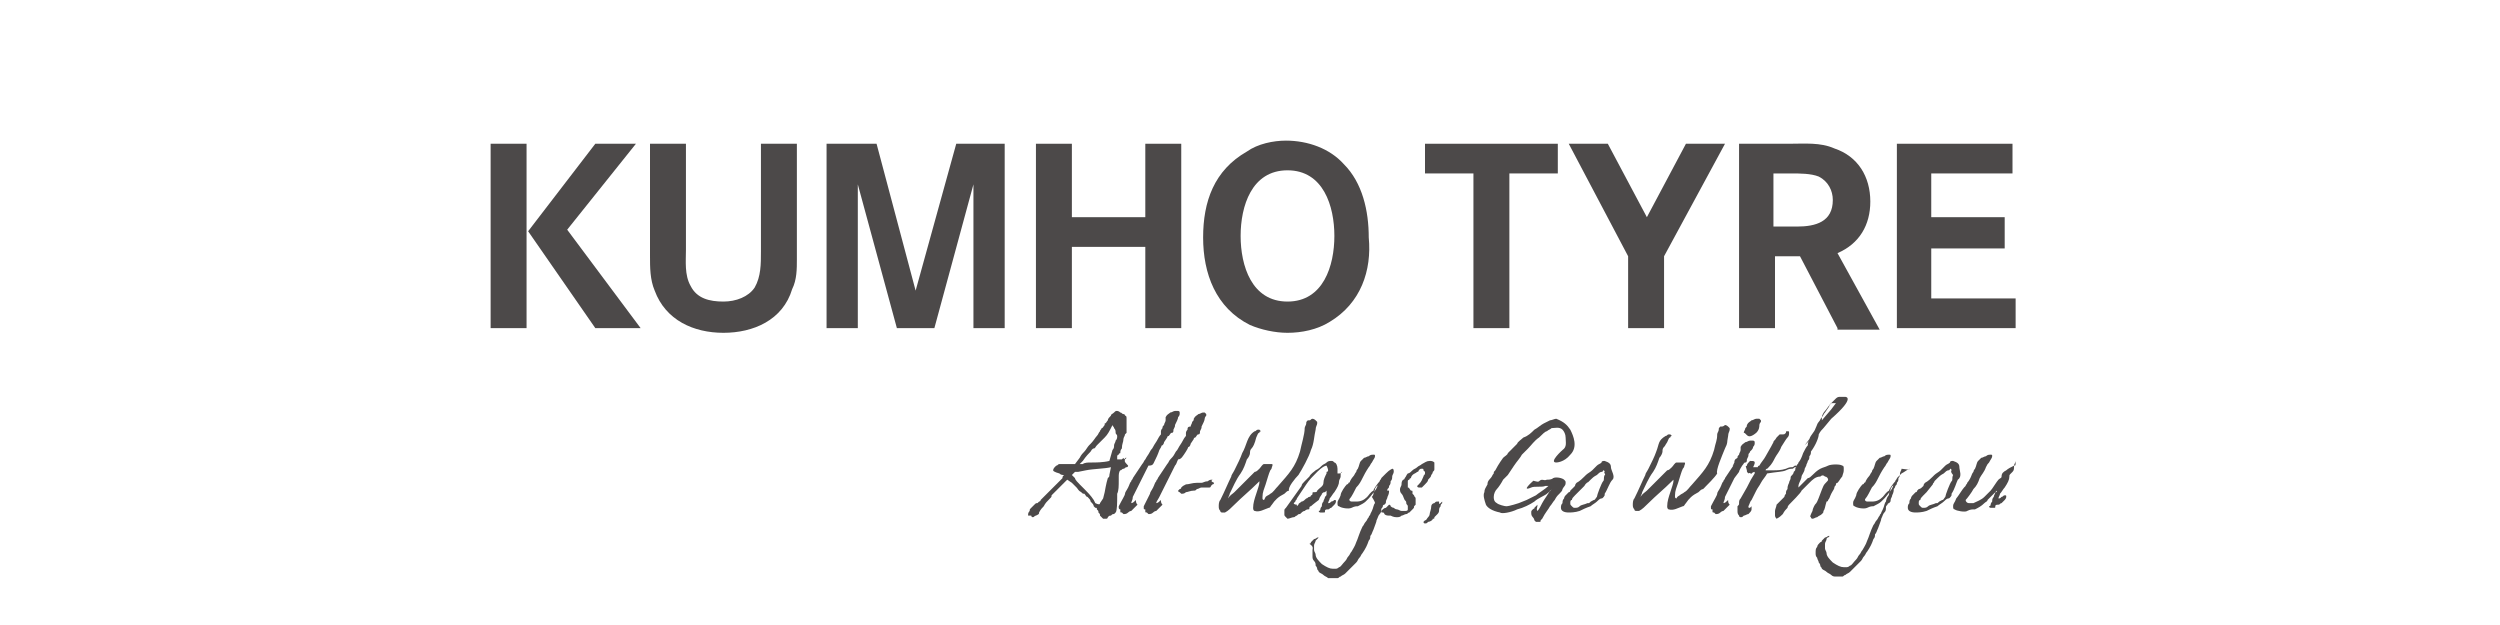
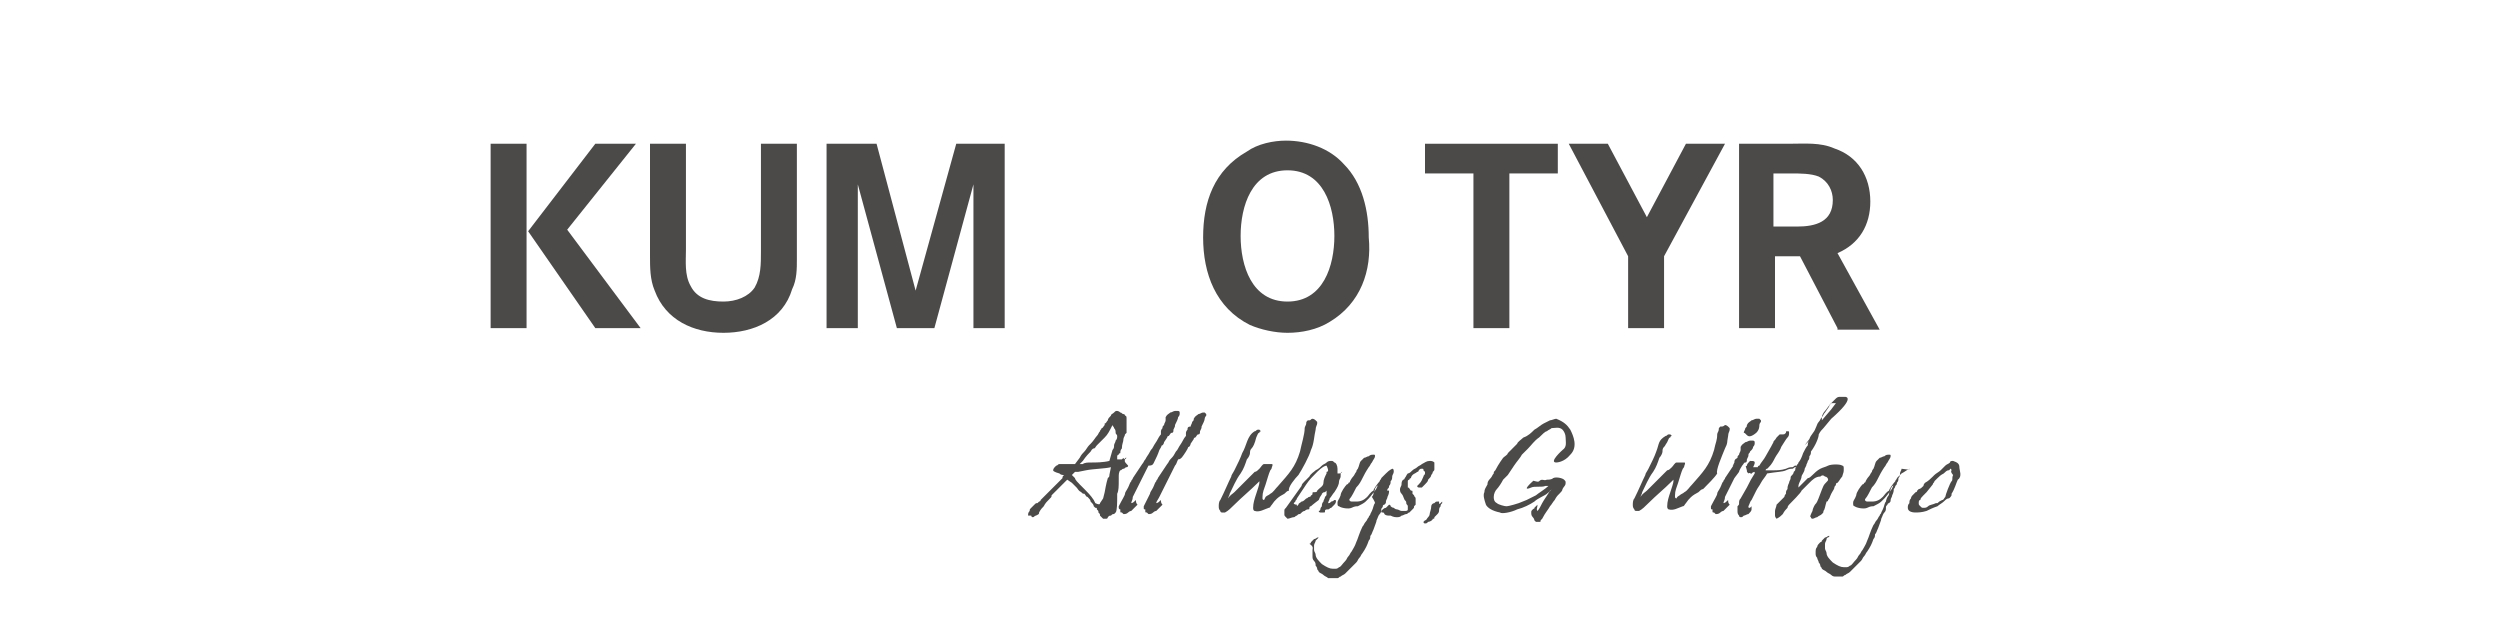
<svg xmlns="http://www.w3.org/2000/svg" version="1.1" id="Слой_1" x="0px" y="0px" viewBox="0 0 160 40" style="enable-background:new 0 0 160 40;" xml:space="preserve">
  <style type="text/css">
	.st0{fill:#A52923;}
	.st1{fill:#DE191A;}
	.st2{fill:#1F4E9F;}
	.st3{fill:#358B3F;stroke:#358B3F;stroke-width:0.5;stroke-miterlimit:10;}
	.st4{fill:#3A8E44;}
	.st5{fill:#CC5300;}
	.st6{fill:none;}
	.st7{fill:#0D041D;}
	.st8{fill:#42A008;}
	.st9{fill-rule:evenodd;clip-rule:evenodd;fill:#C02B25;}
	.st10{fill-rule:evenodd;clip-rule:evenodd;fill:#FFFFFF;}
	.st11{fill:#231916;}
	.st12{fill:#E20013;}
	.st13{fill:#FFD000;}
	.st14{fill-rule:evenodd;clip-rule:evenodd;fill:#003770;}
	.st15{fill:#F5C500;}
	.st16{fill:#0A5189;}
	.st17{fill:#EB4B42;}
	.st18{fill:#264791;}
	.st19{fill:#E97E00;}
	.st20{fill-rule:evenodd;clip-rule:evenodd;fill:#FF9500;}
	.st21{fill-rule:evenodd;clip-rule:evenodd;}
	.st22{fill-rule:evenodd;clip-rule:evenodd;fill:#154B87;}
	.st23{fill:#DE6300;stroke:#DE6300;stroke-width:0.5;stroke-miterlimit:10;}
	.st24{fill:#39227E;stroke:#39227E;stroke-width:0.5;stroke-miterlimit:10;}
	.st25{fill:#39227E;}
	.st26{fill:#DD5B00;}
	.st27{fill:#338F38;}
	.st28{fill:#D35F00;}
	.st29{fill-rule:evenodd;clip-rule:evenodd;fill:#2B2A29;}
	.st30{fill-rule:evenodd;clip-rule:evenodd;fill:#DF1E24;}
	.st31{fill-rule:evenodd;clip-rule:evenodd;fill:#FFE900;}
	.st32{fill:#081D64;}
	.st33{fill:#85C100;}
	.st34{fill:#2162AE;}
	.st35{fill:#404D8A;}
	.st36{fill:#1D1D1B;}
	.st37{fill-rule:evenodd;clip-rule:evenodd;fill:#002347;}
	.st38{fill-rule:evenodd;clip-rule:evenodd;fill:#0154A0;}
	.st39{fill-rule:evenodd;clip-rule:evenodd;fill:#FFDB1B;}
	.st40{fill-rule:evenodd;clip-rule:evenodd;fill:#00549F;}
	.st41{fill-rule:evenodd;clip-rule:evenodd;fill:#00539D;}
	.st42{fill-rule:evenodd;clip-rule:evenodd;fill:#395199;}
	.st43{fill-rule:evenodd;clip-rule:evenodd;fill:#E12A31;}
	.st44{fill:#D40003;}
	.st45{fill-rule:evenodd;clip-rule:evenodd;fill:#E23E24;}
	.st46{fill-rule:evenodd;clip-rule:evenodd;fill:#9A9A9B;}
	.st47{fill:#353432;}
	.st48{fill:#C20000;}
	.st49{fill-rule:evenodd;clip-rule:evenodd;fill:#005DA4;}
	.st50{fill:#BF0825;}
	.st51{fill-rule:evenodd;clip-rule:evenodd;fill:#4C4949;}
	.st52{fill:#2153A0;}
	.st53{fill-rule:evenodd;clip-rule:evenodd;fill:#211917;}
	.st54{fill-rule:evenodd;clip-rule:evenodd;fill:#23479F;}
	.st55{fill-rule:evenodd;clip-rule:evenodd;fill:#66C12E;}
	.st56{fill:#616161;}
	.st57{fill:#ECBB1B;}
	.st58{fill-rule:evenodd;clip-rule:evenodd;fill:#E01D2C;}
	.st59{fill-rule:evenodd;clip-rule:evenodd;fill:#808180;}
	.st60{fill-rule:evenodd;clip-rule:evenodd;fill:url(#SVGID_7_);}
	.st61{fill-rule:evenodd;clip-rule:evenodd;fill:#CC0000;}
	.st62{fill:#51B447;}
	.st63{fill-rule:evenodd;clip-rule:evenodd;fill:#51B447;}
	.st64{fill-rule:evenodd;clip-rule:evenodd;fill:#FBFBFB;}
	.st65{fill-rule:evenodd;clip-rule:evenodd;fill:#FBDE02;}
	.st66{fill-rule:evenodd;clip-rule:evenodd;fill:none;stroke:#FBDE02;stroke-width:8.420000e-02;stroke-miterlimit:22.926;}
	.st67{fill-rule:evenodd;clip-rule:evenodd;fill:#EA1C24;}
	.st68{fill-rule:evenodd;clip-rule:evenodd;fill:#F5A800;}
	.st69{fill-rule:evenodd;clip-rule:evenodd;fill:#316094;}
	.st70{fill:#D10000;}
	.st71{fill-rule:evenodd;clip-rule:evenodd;fill:#2858A3;}
	.st72{fill:#F8AC00;}
	.st73{fill-rule:evenodd;clip-rule:evenodd;fill:#2D2D2D;}
	.st74{fill-rule:evenodd;clip-rule:evenodd;fill:#FEFEFE;}
	.st75{fill-rule:evenodd;clip-rule:evenodd;fill:#241D1B;}
	.st76{fill-rule:evenodd;clip-rule:evenodd;fill:#B9BFB4;}
	.st77{fill-rule:evenodd;clip-rule:evenodd;fill:#1F4327;}
	.st78{fill-rule:evenodd;clip-rule:evenodd;fill:#31410C;}
	.st79{fill-rule:evenodd;clip-rule:evenodd;fill:#69630D;}
	.st80{fill-rule:evenodd;clip-rule:evenodd;fill:#B5A84A;}
	.st81{fill-rule:evenodd;clip-rule:evenodd;fill:#E4C74F;}
	.st82{fill-rule:evenodd;clip-rule:evenodd;fill:#FDC925;}
	.st83{fill-rule:evenodd;clip-rule:evenodd;fill:#FEC925;}
	.st84{fill-rule:evenodd;clip-rule:evenodd;fill:#E1C446;}
	.st85{fill-rule:evenodd;clip-rule:evenodd;fill:#3E490C;}
	.st86{fill-rule:evenodd;clip-rule:evenodd;fill:#36440D;}
	.st87{fill-rule:evenodd;clip-rule:evenodd;fill:#374206;}
	.st88{fill-rule:evenodd;clip-rule:evenodd;fill:#2D420F;}
	.st89{fill-rule:evenodd;clip-rule:evenodd;fill:#2E420E;}
	.st90{fill-rule:evenodd;clip-rule:evenodd;fill:#CBBD54;}
	.st91{fill-rule:evenodd;clip-rule:evenodd;fill:#344205;}
	.st92{fill-rule:evenodd;clip-rule:evenodd;fill:#DBC659;}
	.st93{fill-rule:evenodd;clip-rule:evenodd;fill:#DBC455;}
	.st94{fill-rule:evenodd;clip-rule:evenodd;fill:#4B4A01;}
	.st95{fill-rule:evenodd;clip-rule:evenodd;fill:#E3C545;}
	.st96{fill-rule:evenodd;clip-rule:evenodd;fill:#CEBB4E;}
	.st97{fill-rule:evenodd;clip-rule:evenodd;fill:#5C5804;}
	.st98{fill-rule:evenodd;clip-rule:evenodd;fill:#A69D42;}
	.st99{fill-rule:evenodd;clip-rule:evenodd;fill:#2B4216;}
	.st100{fill-rule:evenodd;clip-rule:evenodd;fill:#DE2027;}
	.st101{fill-rule:evenodd;clip-rule:evenodd;fill:#231F20;}
	.st102{fill-rule:evenodd;clip-rule:evenodd;fill:#2F9D17;}
	.st103{fill-rule:evenodd;clip-rule:evenodd;fill:url(#SVGID_10_);}
	.st104{fill-rule:evenodd;clip-rule:evenodd;fill:url(#SVGID_11_);}
	.st105{fill-rule:evenodd;clip-rule:evenodd;fill:url(#SVGID_12_);}
	.st106{fill-rule:evenodd;clip-rule:evenodd;fill:#3180FF;}
	.st107{fill-rule:evenodd;clip-rule:evenodd;fill:url(#SVGID_13_);}
	.st108{fill-rule:evenodd;clip-rule:evenodd;fill:url(#SVGID_14_);}
	.st109{fill-rule:evenodd;clip-rule:evenodd;fill:url(#SVGID_15_);}
	.st110{fill-rule:evenodd;clip-rule:evenodd;fill:#2F8FB1;}
	.st111{fill-rule:evenodd;clip-rule:evenodd;fill:#3884C4;}
	.st112{fill-rule:evenodd;clip-rule:evenodd;fill:#2E7BBA;}
	.st113{fill-rule:evenodd;clip-rule:evenodd;fill:#2E6395;}
	.st114{fill-rule:evenodd;clip-rule:evenodd;fill:#1D4982;}
	.st115{fill-rule:evenodd;clip-rule:evenodd;fill:#354497;}
	.st116{fill-rule:evenodd;clip-rule:evenodd;fill:#3129A9;}
	.st117{fill-rule:evenodd;clip-rule:evenodd;fill:#29235C;}
	.st118{fill:url(#SVGID_16_);}
	.st119{fill:#3180FF;}
	.st120{fill:#D6005A;}
	.st121{fill:#385A9A;}
</style>
  <rect x="0" y="0" class="st6" width="160" height="40" />
  <g>
    <path class="st51" d="M83.1,30.4c0.2-0.3,0.7-1.2,0.8-1.6c0.2-0.4,0.2-0.9,0.3-1.3c0-0.2,0.1-0.3,0.1-0.4s0-0.1,0-0.1l-0.1-0.1l0,0   c-0.1-0.1-0.2-0.1-0.2-0.1c-0.1,0-0.1,0.1-0.2,0.1h-0.1c-0.1,0.1-0.1,0.1-0.1,0.2s-0.1,0.2-0.1,0.3c0,0.4-0.2,1-0.3,1.5   c-0.3,1-0.7,1.4-1.4,2.2c-0.2,0.2-0.3,0.4-0.5,0.5c-0.1,0.1-0.2,0.1-0.3,0.2C80.9,32,80.9,32,80.9,32s-0.1,0-0.1-0.1l0,0v-0.1   c0-0.3,0.1-0.5,0.2-0.8c0.1-0.3,0.2-0.7,0.3-0.9c0.1-0.1,0.1-0.2,0.1-0.2s0.1-0.2,0-0.2c0,0-0.1,0-0.1,0c-0.1,0-0.1,0-0.2,0   c-0.1,0-0.2,0-0.2,0c-0.1,0-0.2,0.2-0.3,0.3c-0.1,0.1-0.2,0.2-0.3,0.2c-0.2,0.2-0.3,0.3-0.5,0.5c-0.1,0.1-0.3,0.3-0.4,0.4   c-0.2,0.2-0.3,0.3-0.4,0.4c-0.1,0.1-0.3,0.2-0.4,0.4c0-0.1,0.1-0.2,0.1-0.3c0.2-0.4,0.4-0.9,0.7-1.3c0.2-0.3,0.3-0.6,0.4-0.9   c0.1-0.1,0.2-0.3,0.2-0.4c0-0.1,0-0.2,0.1-0.3s0.2-0.3,0.3-0.7c0.1-0.2,0.1-0.3,0.2-0.3c0-0.1,0.1-0.1,0.1-0.1c0,0-0.1-0.1-0.1-0.1   c-0.1,0-0.1,0-0.1,0c-0.1,0-0.1,0.1-0.2,0.1c-0.5,0.3-0.5,0.9-0.8,1.4c-0.1,0.3-0.3,0.7-0.5,1.1c-0.1,0.2-0.2,0.3-0.2,0.4   c-0.2,0.4-0.4,0.9-0.7,1.5c-0.1,0.1-0.1,0.3-0.1,0.4c0,0.1,0,0.2,0.1,0.3l0,0c0,0.1,0.1,0.1,0.1,0.1s0.1,0,0.1,0c0.1,0,0.1,0,0.1,0   c0.2-0.1,0.4-0.3,0.6-0.5c0.5-0.5,1-0.9,1.5-1.4c0.1-0.1,0.1-0.1,0.1-0.1l0,0c0,0,0,0.1,0,0.1c0,0.1-0.1,0.4-0.2,0.7   c-0.1,0.3-0.2,0.6-0.2,0.9c0,0.2,0.1,0.2,0.1,0.2c0.3,0.1,0.6-0.1,0.9-0.2c0.1,0,0.1-0.1,0.2-0.2c0.2-0.3,0.4-0.5,0.8-0.7   c0.1-0.1,0.2-0.2,0.3-0.2C82.4,31.2,82.9,30.6,83.1,30.4z" />
    <path class="st51" d="M88.8,31.3c0.1-0.1,0.1-0.1,0.1-0.2c0.1-0.1,0.1-0.2,0.1-0.3c0.1-0.1,0.1-0.2,0.1-0.3s0.1-0.2,0.1-0.3   c0-0.1,0-0.2-0.1-0.2h0l0,0c-0.2,0.1-0.3,0.2-0.4,0.3c-0.1,0.1-0.2,0.2-0.3,0.3c0,0.1-0.1,0.1-0.1,0.2c-0.1,0.1-0.4,0.5-0.4,0.6   c-0.2,0.1-0.3,0.3-0.4,0.4c-0.2,0.2-0.4,0.3-0.7,0.3c-0.1,0-0.2,0-0.3,0c-0.1,0-0.2-0.1-0.1-0.2c0.1-0.1,0.3-0.5,0.4-0.7   c0.2-0.2,0.3-0.4,0.4-0.6c0.1-0.2,0.2-0.4,0.4-0.7c0.1-0.1,0.1-0.2,0.2-0.3c0.1-0.2,0.2-0.3,0.2-0.4s0-0.1-0.1-0.1   c-0.1,0-0.2,0-0.3,0.1c-0.1,0-0.2,0.1-0.3,0.1c-0.1,0.1-0.1,0.1-0.2,0.2c-0.1,0.1-0.1,0.3-0.2,0.5c0,0-0.1,0.1-0.1,0.2   c-0.1,0.1-0.1,0.2-0.2,0.3c-0.1,0.1-0.2,0.3-0.2,0.3c0,0.1-0.1,0.1-0.1,0.1c0,0.1-0.1,0.1-0.1,0.1c-0.1,0.1-0.4,0.5-0.4,0.7   c-0.1,0.3-0.2,0.3-0.2,0.5c0,0.1,0,0.2,0.1,0.2c0.1,0.1,0.6,0.2,0.8,0.1c0.2-0.1,0.3-0.1,0.4-0.1c0.2-0.1,0.4-0.2,0.5-0.3   c0.1-0.1,0.1-0.1,0.2-0.2c0.1-0.1,0.4-0.5,0.4-0.5c0.1-0.1,0.2-0.4,0.2-0.4l0,0c0,0,0,0.1-0.1,0.1c0,0.1-0.1,0.1-0.1,0.2   c0,0.1-0.1,0.2-0.1,0.3s-0.1,0.2-0.1,0.2S88,32.1,88,32.2c-0.1,0.1-0.1,0.3-0.2,0.5l-0.1,0.2c0,0.1-0.1,0.1-0.1,0.2   c-0.1,0.1-0.1,0.2-0.2,0.3c-0.1,0.1-0.1,0.2-0.2,0.3c-0.2,0.4-0.3,0.8-0.4,1c-0.1,0.3-0.2,0.4-0.3,0.6c-0.1,0.1-0.1,0.2-0.2,0.3   c-0.1,0.1-0.1,0.2-0.2,0.3c-0.2,0.2-0.3,0.4-0.4,0.4c-0.1,0.1-0.2,0.1-0.2,0.1l-0.1,0h-0.1c-0.2,0-0.4-0.1-0.7-0.3   c-0.2-0.2-0.4-0.4-0.4-0.6c0-0.1-0.1-0.2-0.1-0.3c0-0.1,0-0.2,0-0.3c0-0.1,0.1-0.2,0.1-0.3c0,0,0.1-0.1,0.1-0.1   c0.1-0.1,0.1-0.1,0.1-0.1l0,0h-0.1c-0.1,0.1-0.2,0.1-0.2,0.1c-0.1,0.1-0.1,0.1-0.2,0.2c0,0,0,0.1-0.1,0.1C84.1,35,84,35.1,84,35.2   C84,35.3,84,35.5,84,35.6c0,0.1,0,0.2,0.1,0.3c0.1,0.1,0.1,0.2,0.1,0.3c0.1,0.1,0.1,0.2,0.1,0.2c0,0.1,0.1,0.1,0.1,0.2   c0.1,0.1,0.2,0.1,0.3,0.2c0.1,0.1,0.2,0.1,0.3,0.2C85,37,85.1,37,85.2,37c0.1,0,0.1,0,0.2,0c0.1,0,0.2,0,0.2,0   c0.1,0,0.1-0.1,0.2-0.1c0.1-0.1,0.2-0.1,0.3-0.2c0.2-0.2,0.3-0.3,0.4-0.4c0.1-0.1,0.2-0.2,0.3-0.3c0.1-0.1,0.1-0.2,0.2-0.3   c0.1-0.1,0.1-0.2,0.2-0.3c0.2-0.3,0.3-0.5,0.4-0.8c0.1-0.1,0.1-0.2,0.1-0.3c0.1-0.1,0.1-0.2,0.2-0.4c0.1-0.3,0.2-0.5,0.2-0.6   c0.1-0.2,0.1-0.3,0.2-0.4c0.1-0.1,0.1-0.2,0.1-0.3c0-0.1,0.1-0.1,0.1-0.2c0-0.1,0.1-0.1,0.1-0.1c0.1-0.1,0.1-0.1,0.1-0.2   c0-0.1,0.1-0.2,0.1-0.3c0.1-0.2,0.1-0.3,0.1-0.4C88.7,31.4,88.8,31.4,88.8,31.3z" />
    <path class="st51" d="M91.8,29.6c-0.1-0.1-0.2-0.1-0.3-0.1c-0.2,0-0.3,0.1-0.5,0.2c-0.1,0.1-0.2,0.1-0.3,0.2s-0.2,0.1-0.3,0.2   c-0.1,0.1-0.2,0.2-0.3,0.2c-0.1,0.1-0.1,0.2-0.2,0.3c0,0,0,0.1-0.1,0.1c-0.1,0.1-0.1,0.2-0.1,0.3c0,0.1-0.1,0.2-0.1,0.3   c0,0.1,0,0.2,0.1,0.3c0.1,0.1,0.1,0.2,0.2,0.4c0.1,0.1,0.1,0.1,0.1,0.2c0,0.1,0.1,0.1,0.1,0.2c0,0.1,0,0.1,0,0.1c0,0.1,0,0.1,0,0.1   c0,0.1-0.1,0.1-0.2,0.1c-0.1,0-0.1,0-0.2,0c-0.1,0-0.2-0.1-0.3-0.1c-0.1,0-0.2-0.1-0.2-0.1c-0.1,0-0.2-0.1-0.2-0.1   c0-0.1-0.1-0.1-0.1-0.1l0,0l0,0c-0.1,0.1-0.1,0.1-0.1,0.1c0,0-0.1,0.1-0.1,0.1c-0.1,0-0.2,0.1-0.2,0.1c-0.1,0.1-0.1,0.1-0.1,0.1   c0,0.1,0,0.1,0.1,0.1c0.1,0,0.1,0.1,0.1,0.1c0.1,0.1,0.2,0.1,0.4,0.1c0.2,0.1,0.3,0.1,0.4,0.1c0.1,0,0.2,0,0.3-0.1   c0.1,0,0.2-0.1,0.3-0.1c0.1,0,0.1-0.1,0.2-0.1c0.1-0.1,0.1-0.1,0.2-0.2c0.1-0.1,0.1-0.1,0.1-0.2c0.1-0.1,0.1-0.1,0.1-0.1   c0-0.1,0-0.1,0-0.1c0-0.1,0-0.1,0-0.1c0-0.1,0-0.1,0-0.2c0-0.1-0.1-0.1-0.1-0.2c-0.1-0.1-0.1-0.1-0.1-0.1v-0.1c0-0.1,0-0.1-0.1-0.1   c-0.1-0.1-0.1-0.2-0.2-0.2c0-0.1,0-0.1,0-0.2c0-0.1,0-0.2,0-0.2c0-0.1,0.1-0.1,0.1-0.1c0-0.1,0.1-0.1,0.1-0.1   c0-0.1,0.1-0.2,0.1-0.2c0.1-0.1,0.2-0.1,0.3-0.2c0.1,0,0.1-0.1,0.1-0.1c0.1-0.1,0.1-0.1,0.2-0.1c0.1,0,0.1,0,0.1,0.1   c0.1,0.1,0.1,0.1,0.1,0.1c0,0.1,0,0.1,0,0.1c0,0.1-0.1,0.1-0.1,0.2C91,30.7,91,30.8,90.8,31c-0.1,0.1-0.1,0.1-0.1,0.1   c0,0.1,0.1,0.1,0.1,0.1s0,0,0.1,0h0.1c0.1-0.1,0.1-0.1,0.2-0.2c0.1-0.1,0.2-0.2,0.2-0.3c0.1-0.1,0.2-0.2,0.2-0.3   c0.1-0.1,0.1-0.2,0.1-0.2c0.1-0.1,0.1-0.1,0.1-0.2C91.8,29.7,91.8,29.7,91.8,29.6z" />
    <path class="st51" d="M92.1,32.1c-0.1,0-0.1,0-0.1,0c-0.1,0-0.1,0-0.2,0.1c-0.1,0-0.2,0.1-0.2,0.2c0,0.2-0.1,0.4-0.1,0.5   s-0.1,0.2-0.1,0.2c-0.1,0.1-0.1,0.2-0.2,0.2c0,0-0.1,0.1-0.1,0.1c0,0,0,0.1,0.1,0.1s0.1,0,0.2-0.1c0.1,0,0.3-0.1,0.3-0.2   c0.1,0,0.1,0,0.1-0.1c0.1-0.1,0.1-0.1,0.2-0.2c0.1-0.1,0.1-0.2,0.1-0.2c0-0.1,0-0.2,0.1-0.3c0-0.1,0-0.1,0.1-0.2c0-0.1,0-0.1,0-0.1   C92.1,32.3,92.1,32.3,92.1,32.1C92.1,32.2,92.1,32.1,92.1,32.1z" />
    <g>
      <path class="st51" d="M84.3,31.4c0,0.1-0.1,0.1-0.2,0.1c-0.1,0-0.1,0-0.1,0.1c0,0,0,0.1-0.1,0.1c0,0.1-0.1,0.1-0.1,0.1    c-0.1,0-0.1,0.1-0.2,0.1c-0.1,0.1-0.2,0.2-0.3,0.2c-0.1,0.1-0.2,0.1-0.2,0.2c-0.1,0.1-0.1,0.1-0.1,0.1L83,32.3c0,0-0.2,0-0.2-0.1    c0,0,0,0,0.1-0.1c0-0.1,0.1-0.1,0.1-0.2c0.2-0.3,0.4-0.6,0.6-0.9c0.2-0.3,0.4-0.5,0.7-0.8c0.3-0.3,0.5-0.4,0.6-0.4l0,0l0,0    C85,30,85,30.1,85,30.1s0,0.1-0.1,0.1v0.1c-0.1,0.2-0.2,0.4-0.2,0.6s-0.2,0.3-0.3,0.4c0,0-0.1,0.1-0.1,0.1    C84.3,31.4,84.3,31.4,84.3,31.4L84.3,31.4L84.3,31.4z M84.6,31.6c0.1-0.1,0.1-0.1,0.2-0.1c0.1-0.1,0.1-0.1,0.1-0.1v0.1v0.1    c0,0.1,0,0.1-0.1,0.2l0,0c0,0.1-0.1,0.2-0.1,0.3c-0.1,0.1-0.1,0.2-0.1,0.3c-0.1,0.1-0.1,0.2-0.1,0.2c0,0.1-0.1,0.1-0.1,0.1    c0,0.1,0.1,0.1,0.1,0.1c0.1,0,0.1,0,0.2,0c0.1,0,0.1,0,0.1-0.1c0-0.1,0.1-0.1,0.2-0.1l0,0c0.1,0,0.1-0.1,0.2-0.1    c0.1-0.1,0.1-0.1,0.2-0.2c0.1-0.1,0.1-0.2,0.1-0.2c0-0.1,0-0.1-0.1-0.1l0,0l0,0c0,0-0.1,0.1-0.2,0.1c-0.1,0.1-0.1,0.1-0.2,0.1    c0-0.1,0.1-0.2,0.1-0.3c0.1-0.1,0.2-0.3,0.3-0.4c0.2-0.3,0.3-0.5,0.3-0.7c0-0.1,0.1-0.2,0.1-0.3c0-0.2,0-0.3,0.1-0.3    c-0.1,0.1-0.1,0.1-0.2,0.1s-0.1,0-0.1,0s0-0.1,0-0.1l0,0c0-0.1,0-0.1,0-0.2c0-0.2-0.1-0.4-0.2-0.4c-0.1-0.1-0.1-0.1-0.2-0.1    c-0.1,0-0.2,0-0.3,0.1c-0.1,0.1-0.2,0.1-0.3,0.2s-0.2,0.2-0.4,0.3c-0.1,0.1-0.3,0.2-0.4,0.4c-0.1,0.1-0.2,0.2-0.3,0.3    c-0.1,0.1-0.2,0.2-0.2,0.3l-1,1.4c-0.1,0.1-0.1,0.1-0.1,0.2c0,0.1,0,0.1,0,0.2l0,0c0,0.1,0,0.1,0.1,0.2c0.1,0.1,0.1,0.1,0.1,0.1    l0,0l0,0c0.1,0,0.3-0.1,0.4-0.1c0.1,0,0.1-0.1,0.2-0.1c0.1-0.1,0.1-0.1,0.2-0.1c0.1-0.1,0.2-0.2,0.3-0.2c0.1-0.1,0.2-0.1,0.2-0.1    c0.1,0,0.1,0,0.1-0.1c0,0,0-0.1,0.1-0.1c0.1-0.1,0.5-0.4,0.5-0.4C84.5,31.7,84.6,31.7,84.6,31.6z" />
    </g>
    <path class="st51" d="M75.9,28.9c0.2-0.3,0.1-0.3,0.2-0.3c0.1-0.1,0.1-0.2,0.1-0.2l0.2-0.3c0-0.1,0.1-0.1,0.1-0.1   c0.1-0.1,0.1-0.2,0.2-0.2s0.1-0.1,0.1-0.2c0.1-0.2,0.1-0.2,0.1-0.3c0.1-0.2,0.2-0.4,0.2-0.5c0-0.1,0.1-0.2,0.1-0.2v-0.1l0,0   c-0.1-0.1-0.1-0.1-0.1-0.1l0,0h-0.1c-0.1,0-0.2,0.1-0.3,0.1c-0.1,0.1-0.2,0.1-0.3,0.3c0,0.1,0,0.1-0.1,0.2c0,0.1-0.1,0.2-0.1,0.3   C76,27.3,76,27.4,76,27.5l0,0c-0.1,0.1-0.1,0.2-0.1,0.2v0.1v0.1c0,0-0.1,0.1-0.2,0.3c-0.1,0.2-0.2,0.3-0.3,0.5   c-0.1,0.2-0.1,0.1-0.2,0.3s-0.2,0.3-0.3,0.4c-0.1,0.1-0.1,0.2-0.2,0.3l-0.6,0.9c0,0.1-0.1,0.1-0.1,0.2c-0.1,0.1-0.1,0.2-0.2,0.4   c-0.1,0.2-0.2,0.3-0.2,0.4c-0.1,0.2-0.2,0.4-0.4,0.8c0,0.1,0,0.1,0,0.1c0,0.1,0,0.1,0.1,0.1v0.1l0,0c0,0.1,0,0.1,0.1,0.1l0.1,0.1   c0.1,0,0.2,0,0.3-0.1c0.1-0.1,0.2-0.1,0.2-0.1c0.1-0.1,0.1-0.1,0.2-0.2c0.1-0.1,0.2-0.2,0.2-0.2c-0.1-0.1-0.1-0.2-0.1-0.3   c-0.1,0.1-0.2,0.2-0.3,0.2c0-0.1,0.1-0.2,0.2-0.4c0.1-0.2,0.2-0.4,0.3-0.6c0.1-0.2,0.2-0.4,0.3-0.6l0.4-0.8   c0.1-0.1,0.1-0.2,0.2-0.4C75.6,29.4,75.7,29.2,75.9,28.9z" />
    <path class="st51" d="M73.9,29.5c0.1-0.2,0.2-0.4,0.3-0.7c0.2-0.3,0.1-0.3,0.2-0.3c0.1-0.1,0.1-0.2,0.1-0.2l0.2-0.3   c0-0.1,0.1-0.1,0.1-0.1c0.1-0.1,0.1-0.2,0.2-0.2s0.1-0.1,0.1-0.2c0.1-0.2,0.1-0.2,0.1-0.3c0.1-0.2,0.2-0.4,0.2-0.5   c0.1-0.1,0.1-0.2,0.1-0.2v-0.1l0,0c0-0.1-0.1-0.1-0.1-0.1c0,0,0,0-0.1,0h-0.1c-0.1,0-0.2,0.1-0.3,0.1c-0.1,0.1-0.2,0.1-0.3,0.3   c0,0.1,0,0.1,0,0.2s-0.1,0.2-0.1,0.3c-0.1,0.1-0.1,0.1-0.1,0.2l0,0c-0.1,0.1-0.1,0.2-0.1,0.2v0.1v0.1c0,0-0.1,0.1-0.2,0.3   c-0.1,0.2-0.2,0.3-0.3,0.5c-0.1,0.2-0.1,0.1-0.2,0.3c-0.1,0.2-0.2,0.3-0.3,0.5c-0.1,0.1-0.1,0.2-0.2,0.3l-0.6,0.9   c0,0.1-0.1,0.1-0.1,0.2c-0.1,0.1-0.1,0.2-0.2,0.4c-0.1,0.2-0.2,0.3-0.2,0.4s-0.2,0.4-0.4,0.8c0,0.1,0,0.1,0,0.1c0,0,0,0.1,0.1,0.1   v0.1l0,0c0,0.1,0,0.1,0.1,0.1l0.1,0.1c0.1,0,0.2,0,0.3-0.1c0.1-0.1,0.2-0.1,0.2-0.1c0.1-0.1,0.1-0.1,0.2-0.2   c0.1-0.1,0.2-0.2,0.2-0.2c-0.1-0.1-0.1-0.2-0.1-0.3c-0.1,0.1-0.2,0.2-0.3,0.2c0-0.1,0.1-0.2,0.1-0.4c0.1-0.2,0.2-0.4,0.3-0.6   c0.1-0.2,0.2-0.4,0.3-0.6l0.4-0.8C73.8,29.8,73.8,29.7,73.9,29.5z" />
-     <path class="st51" d="M77.6,30.7L77.6,30.7C77.5,30.7,77.5,30.7,77.6,30.7c-0.1,0-0.2,0-0.3,0.1c-0.2,0-0.3,0.1-0.4,0.1   c-0.1,0-0.2,0-0.3,0c-0.3,0-0.5,0.1-0.7,0.1c-0.2,0.1-0.2,0.1-0.3,0.2c0,0.1-0.1,0.1-0.1,0.1l-0.1,0.1c0,0,0,0.1,0.1,0.1   c0.1,0.1,0.1,0.1,0.1,0.1c0.1,0,0.2,0,0.3-0.1c0.1,0,0.3-0.1,0.5-0.1c0.1,0,0.1,0,0.2-0.1c0.1,0,0.2-0.1,0.3-0.1c0.1,0,0.2,0,0.3,0   c0.1,0,0.2,0,0.2,0c0.1,0,0.1-0.1,0.1-0.1c0.1-0.1,0.1-0.1,0.1-0.1c0.1,0,0.1-0.1,0.1-0.1C77.5,30.8,77.5,30.8,77.6,30.7L77.6,30.7   C77.6,30.7,77.6,30.7,77.6,30.7z" />
    <g>
      <path class="st51" d="M70.1,32.2C70.1,32.2,70,32,70,32c-0.2-0.3-0.4-0.5-0.6-0.7c-0.1-0.1-0.1-0.1-0.1-0.1    c-0.1-0.1-0.1-0.1-0.2-0.2c-0.1-0.1-0.3-0.3-0.3-0.4l-0.2-0.2c0.1-0.1,0.1-0.1,0.2-0.2c0.1,0,0.1,0,0.1,0H69l0.5-0.1    c0.5-0.1,1.2-0.1,1.6-0.2L71,30.4c0,0.1,0,0.1-0.1,0.2c-0.1,0.3-0.2,0.9-0.2,0.9l-0.1,0.4l-0.2,0.3C70.4,32.3,70.3,32.3,70.1,32.2    C70.2,32.2,70.1,32.2,70.1,32.2L70.1,32.2L70.1,32.2z M69.3,29.5c0.2-0.3,0.4-0.5,0.5-0.6c0.1-0.2,0.2-0.2,0.2-0.2    c0.1,0,0.1-0.1,0.2-0.2s0.1-0.1,0.1-0.1c0.1-0.1,0.3-0.3,0.4-0.4c0.2-0.2,0.3-0.4,0.5-0.8c0,0.1,0.1,0.1,0.1,0.2    c0.1,0.1,0.1,0.2,0.1,0.3c0,0.1,0.1,0.1,0.1,0.2c0,0.1,0,0.2-0.1,0.3c0,0.1-0.1,0.2-0.1,0.3s0,0.2-0.1,0.3L71,29.5    c-0.4,0.1-0.9,0.1-1.1,0.1c-0.1,0-0.1,0-0.1,0h-0.1c0,0-0.3,0-0.4,0.1l0,0h-0.1v0c0,0-0.1,0-0.1,0L69.3,29.5L69.3,29.5z M72,29.4    c0.1-0.1,0.1-0.1,0.1-0.1l0,0C72,29.3,72,29.3,72,29.4c-0.1-0.1-0.1-0.1-0.2,0c-0.1,0-0.1,0-0.2,0h-0.1c0-0.1,0-0.1,0-0.2    c0,0,0-0.1,0.1-0.1c0-0.1,0.1-0.1,0.1-0.1c0-0.1,0-0.2,0.1-0.3c0-0.3,0.1-0.4,0.1-0.6c0-0.1,0.1-0.2,0.1-0.3    c0.1-0.1,0.1-0.1,0.1-0.1c0-0.1,0-0.1,0-0.2s0-0.1,0-0.2v-0.2c0-0.1,0-0.2,0-0.3c0-0.1,0-0.2-0.1-0.2l0,0c0-0.1-0.1-0.1-0.1-0.1    c-0.1,0-0.1-0.1-0.2-0.1c-0.1-0.1-0.2-0.1-0.2-0.1c-0.1,0-0.1,0-0.2,0.1c-0.1,0.1-0.2,0.1-0.2,0.2c-0.1,0.1-0.2,0.2-0.2,0.3    c-0.1,0.1-0.1,0.2-0.2,0.2v0.1c-0.1,0.1-0.1,0.2-0.2,0.2c0,0.1-0.1,0.1-0.1,0.2c-0.1,0.1-0.1,0.2-0.2,0.3    c-0.1,0.1-0.2,0.3-0.4,0.5c0,0-0.1,0.1-0.1,0.1c-0.1,0.1-0.2,0.3-0.3,0.4c-0.1,0.1-0.2,0.2-0.3,0.4l-0.3,0.4c-0.2,0-0.3,0-0.3,0    s-0.5,0-0.7,0c-0.1,0-0.1,0.1-0.2,0.1c-0.1,0.1-0.1,0.1-0.1,0.1s-0.1,0.1-0.1,0.2c0,0.1,0.4,0.2,0.4,0.2c0.1,0.1,0.2,0.1,0.3,0.1    c-0.1,0.1-0.1,0.1-0.1,0.2c-0.1,0.1-0.1,0.1-0.2,0.2l-1.1,1.1c0,0-0.1,0.1-0.1,0.1c0,0.1-0.1,0.1-0.1,0.1c0,0-0.1,0.1-0.1,0.1    c-0.1,0-0.1,0-0.2,0.1c-0.1,0.1-0.1,0.1-0.2,0.2l0,0c-0.1,0.1-0.1,0.1-0.1,0.2c-0.1,0.1-0.1,0.2-0.1,0.2l0,0v0.1l0,0    c0,0,0.1,0,0.1,0l0,0l0,0h0.1c0,0,0,0.1,0.1,0.1h0l0,0c0.1,0,0.1-0.1,0.2-0.1c0.2-0.1,0.2-0.1,0.2-0.2c0.1-0.2,0.2-0.3,0.3-0.4    c0.1-0.2,0.2-0.3,0.4-0.5c0.1-0.1,0.1-0.1,0.1-0.2c0.1-0.1,0.1-0.1,0.2-0.2c0.1-0.1,0.1-0.1,0.2-0.2c0.1-0.1,0.1-0.1,0.2-0.2    c0,0,0.1-0.1,0.2-0.2c0.1-0.1,0.2-0.2,0.2-0.2l0.3,0.2c0.1,0.1,0.2,0.2,0.3,0.3c0.1,0.1,0.1,0.2,0.3,0.3c0.1,0.1,0.1,0.1,0.2,0.1    c0.1,0.1,0.1,0.2,0.2,0.2c0.1,0.1,0.2,0.2,0.2,0.3c0.1,0.1,0.2,0.2,0.2,0.3c0.1,0.1,0.1,0.1,0.1,0.1c0.1,0,0.1,0,0.1,0.1    c0.1,0.1,0.1,0.1,0.1,0.2c0.1,0.1,0.1,0.1,0.1,0.2l0,0c0.1,0.1,0.1,0.1,0.1,0.1l0.1,0.1l0,0l0,0l0,0c0,0,0,0,0.1,0l0,0l0,0    c0.1,0,0.1,0,0.1,0s0.1,0,0.1-0.1c0.1-0.1,0.1-0.1,0.2-0.1c0.1-0.1,0.1-0.1,0.2-0.1c0.1-0.1,0.1-0.1,0.1-0.1    c0.1-0.1,0.1-0.7,0.1-1c0-0.1,0-0.1,0-0.2c0.1-0.2,0.1-0.5,0.1-0.9l0,0c0-0.1,0-0.1,0-0.2c0-0.1,0-0.3,0.1-0.4    c0.1,0,0.1-0.1,0.2-0.1c0.1,0,0.1-0.1,0.2-0.1c0.1,0,0.1-0.1,0.1-0.1C71.9,29.5,72,29.5,72,29.4z" />
    </g>
    <g>
-       <path class="st51" d="M102.7,30.4c-0.1,0.2,0,0.3-0.1,0.4c-0.1,0.1-0.4,0.9-0.4,1c-0.1,0.1-0.1,0.2-0.2,0.2    c-0.2,0.1-0.2,0.1-0.3,0.2h-0.1c-0.2,0.1-0.4,0.1-0.5,0.2c-0.1,0.1-0.2,0.1-0.3,0.1c-0.1,0-0.1,0-0.2-0.1    c-0.1-0.1-0.1-0.1-0.1-0.2c0-0.1,0-0.2,0.1-0.2c0-0.1,0.1-0.2,0.2-0.3c0.1-0.1,0.1-0.1,0.2-0.2l0.4-0.4c0.1-0.2,0.3-0.3,0.2-0.2    c-0.1,0.1,0.2-0.2,0.2-0.2c0.1-0.1,0.2-0.2,0.4-0.3c0.1-0.1,0.2-0.2,0.3-0.2c0.1,0,0.1-0.1,0.1-0.1c0.1,0,0.1,0.1,0.1,0.1    C102.6,30.2,102.8,30.4,102.7,30.4L102.7,30.4L102.7,30.4z M103.1,29.9c0-0.2-0.1-0.3-0.4-0.4c-0.1,0-0.2,0-0.2,0.1    c-0.1,0.1-0.2,0.1-0.3,0.2s-0.2,0.2-0.3,0.3s-0.3,0.2-0.4,0.3c-0.1,0.1-0.1,0.1-0.1,0.1c-0.1,0.1-0.3,0.3-0.5,0.4    c0,0-0.1,0.1-0.1,0.2c-0.1,0.1-0.2,0.2-0.2,0.2s-0.1,0.1-0.1,0.1l0,0l0,0c0,0,0,0.1-0.1,0.1c-0.1,0.1-0.1,0.1-0.2,0.2    c-0.1,0.1-0.1,0.2-0.1,0.2c-0.1,0.1-0.1,0.2-0.1,0.3c-0.1,0.1-0.1,0.2-0.1,0.3c0,0.2,0.2,0.3,0.5,0.3c0.1,0,0.4,0,0.7-0.1    c0.2-0.1,0.4-0.2,0.7-0.3c0.1-0.1,0.3-0.2,0.4-0.3c0.1-0.1,0.2-0.2,0.3-0.2c0.1,0,0.2-0.2,0.2-0.2v-0.1c0.2-0.3,0.3-0.7,0.5-0.9    C103.4,30.5,103.1,30.1,103.1,29.9z" />
-     </g>
+       </g>
    <path class="st51" d="M122.2,30L122.2,30L122.2,30c-0.2,0.1-0.3,0.2-0.5,0.3c-0.1,0.1-0.2,0.2-0.3,0.3c0,0.1-0.1,0.1-0.1,0.2   c-0.1,0.1-0.4,0.5-0.4,0.6c-0.2,0.1-0.3,0.3-0.4,0.4c-0.2,0.2-0.4,0.3-0.7,0.3c-0.1,0-0.2,0-0.3,0c-0.1,0-0.2-0.1-0.1-0.2   c0.1-0.1,0.3-0.5,0.4-0.7c0.2-0.2,0.3-0.4,0.4-0.6c0.1-0.2,0.2-0.4,0.4-0.7c0.1-0.1,0.1-0.2,0.2-0.3c0.1-0.2,0.2-0.3,0.2-0.4   s0-0.1-0.1-0.1c-0.1,0-0.2,0-0.3,0.1c-0.1,0-0.2,0.1-0.3,0.1c-0.1,0.1-0.1,0.1-0.2,0.2c-0.1,0.1-0.1,0.3-0.2,0.5   c0,0-0.1,0.1-0.1,0.2c-0.1,0.1-0.1,0.2-0.2,0.3c-0.1,0.1-0.2,0.3-0.2,0.3c0,0.1-0.1,0.1-0.1,0.1c0,0.1-0.1,0.1-0.1,0.1   c-0.1,0.1-0.4,0.5-0.4,0.7c-0.1,0.3-0.2,0.3-0.2,0.5c0,0.1,0,0.2,0.1,0.2c0.1,0.1,0.6,0.2,0.8,0.1c0.2-0.1,0.3-0.1,0.4-0.1   c0.2-0.1,0.4-0.2,0.5-0.3c0.1-0.1,0.1-0.1,0.2-0.2c0.1-0.1,0.4-0.5,0.4-0.5c0.1-0.1,0.2-0.4,0.2-0.4l0,0c0,0,0,0.1-0.1,0.1   c0,0.1-0.1,0.1-0.1,0.2c0,0.1-0.1,0.2-0.1,0.3c0,0.1-0.1,0.2-0.1,0.2s-0.1,0.2-0.1,0.3c-0.1,0.1-0.1,0.3-0.2,0.5l-0.1,0.2   c0,0.1-0.1,0.1-0.1,0.2c-0.1,0.1-0.1,0.2-0.2,0.3c-0.1,0.1-0.1,0.2-0.2,0.3c-0.2,0.4-0.3,0.8-0.4,1c-0.1,0.3-0.2,0.4-0.3,0.6   c-0.1,0.1-0.1,0.2-0.2,0.3c-0.1,0.1-0.1,0.2-0.2,0.3c-0.2,0.2-0.3,0.4-0.4,0.4c-0.1,0.1-0.2,0.1-0.2,0.1l-0.1,0h-0.1   c-0.2,0-0.4-0.1-0.7-0.3c-0.2-0.2-0.4-0.4-0.4-0.6c0-0.1-0.1-0.2-0.1-0.3c0-0.1,0-0.2,0-0.3c0-0.1,0.1-0.2,0.1-0.3   c0,0,0-0.1,0.1-0.1c0.1-0.1,0.1-0.1,0.1-0.1l0,0h-0.1c-0.1,0.1-0.2,0.1-0.2,0.1c-0.1,0.1-0.1,0.1-0.2,0.2c0,0,0,0.1-0.1,0.1   c-0.1,0.1-0.2,0.2-0.2,0.3c-0.1,0.1-0.1,0.2-0.1,0.4c0,0.1,0,0.2,0.1,0.3c0,0.1,0.1,0.2,0.1,0.3c0.1,0.1,0.1,0.2,0.1,0.2   c0,0.1,0.1,0.1,0.1,0.2c0.1,0.1,0.2,0.1,0.3,0.2c0.1,0.1,0.2,0.1,0.3,0.2c0.1,0.1,0.2,0.1,0.3,0.1c0.1,0,0.1,0,0.2,0   c0.1,0,0.2,0,0.2,0c0.1,0,0.1-0.1,0.2-0.1c0.1-0.1,0.2-0.1,0.3-0.2c0.2-0.2,0.3-0.3,0.4-0.4c0.1-0.1,0.2-0.2,0.3-0.3   c0.1-0.1,0.1-0.2,0.2-0.3c0.1-0.1,0.1-0.2,0.2-0.3c0.2-0.3,0.3-0.5,0.4-0.8c0.1-0.1,0.1-0.2,0.1-0.3c0.1-0.1,0.1-0.2,0.2-0.4   c0.1-0.3,0.2-0.5,0.2-0.6c0.1-0.2,0.1-0.3,0.2-0.4c0.1-0.1,0.1-0.2,0.1-0.3c0-0.1,0-0.1,0.1-0.2c0-0.1,0.1-0.1,0.1-0.1   c0.1-0.1,0.1-0.1,0.1-0.2c0-0.1,0.1-0.2,0.1-0.3c0.1-0.2,0.1-0.3,0.1-0.4c0.1-0.1,0.1-0.2,0.1-0.2c0.1-0.1,0.1-0.1,0.1-0.2   c0.1-0.1,0.1-0.2,0.1-0.3c0.1-0.1,0.1-0.2,0.1-0.3c0-0.1,0.1-0.2,0.1-0.3C122.3,30.1,122.2,30,122.2,30z" />
-     <path class="st51" d="M128.9,29.8L128.9,29.8C128.9,29.8,128.9,29.8,128.9,29.8c-0.2,0.1-0.4,0.2-0.5,0.3c-0.2,0.1-0.3,0.2-0.3,0.4   c0,0.1-0.1,0.1-0.2,0.2c-0.1,0.1-0.4,0.6-0.5,0.7c-0.2,0.2-0.3,0.3-0.4,0.4c-0.2,0.2-0.5,0.3-0.7,0.4c-0.1,0-0.2,0-0.3,0   c-0.1,0-0.2-0.1-0.2-0.2c0.1-0.1,0.4-0.5,0.5-0.7c0.2-0.2,0.3-0.4,0.4-0.7c0.1-0.2,0.3-0.4,0.4-0.7c0.1-0.2,0.1-0.2,0.2-0.3   c0.1-0.2,0.2-0.3,0.2-0.4c0-0.1,0-0.1-0.1-0.1c-0.1,0-0.2,0-0.3,0.1c-0.1,0-0.2,0.1-0.3,0.1c-0.1,0.1-0.1,0.1-0.2,0.2   c-0.1,0.1-0.1,0.3-0.2,0.5c0,0-0.1,0.1-0.1,0.2c-0.1,0.1-0.1,0.2-0.2,0.4c-0.1,0.2-0.2,0.3-0.2,0.3c0,0.1-0.1,0.1-0.1,0.2   c-0.1,0.1-0.1,0.1-0.1,0.1c-0.1,0.1-0.4,0.6-0.5,0.7c-0.1,0.3-0.2,0.3-0.2,0.5c0,0.1,0,0.2,0.1,0.2c0.1,0.1,0.7,0.2,0.8,0.1   c0.2-0.1,0.3-0.1,0.5-0.1c0.2-0.1,0.4-0.2,0.6-0.4c0.1-0.1,0.2-0.1,0.2-0.2c0.1-0.1,0.4-0.4,0.4-0.4l0.1-0.1l0.1-0.1   c0,0.1,0,0.1-0.1,0.1l0,0c0,0.1-0.1,0.2-0.1,0.3c-0.1,0.1-0.1,0.2-0.1,0.3c-0.1,0.1-0.1,0.2-0.1,0.2c0,0.1-0.1,0.1-0.1,0.1   c0,0.1,0.1,0.1,0.1,0.1c0.1,0,0.1,0,0.2,0c0.1,0,0.1,0,0.1-0.1c0-0.1,0.1-0.1,0.2-0.1l0,0c0.1,0,0.1-0.1,0.2-0.1   c0.1-0.1,0.1-0.1,0.2-0.2c0.1-0.1,0.1-0.2,0.1-0.2c0-0.1,0-0.1-0.1-0.1l0,0h0c-0.1,0-0.1,0.1-0.2,0.1c-0.1,0.1-0.1,0.1-0.2,0.1   c0-0.1,0.1-0.2,0.1-0.3c0.1-0.1,0.2-0.3,0.3-0.4c0.2-0.3,0.3-0.5,0.3-0.7c0-0.1,0-0.1,0.1-0.2l0.1-0.1c0.1-0.1,0.1-0.2,0.1-0.4   c0-0.1,0.1-0.2,0.1-0.3C129,29.8,129,29.8,128.9,29.8z" />
    <g>
      <path class="st51" d="M125,30.4c-0.1,0.2,0,0.3-0.1,0.4c-0.1,0.1-0.4,0.9-0.4,1c-0.1,0.1-0.1,0.2-0.2,0.2    c-0.2,0.1-0.2,0.1-0.3,0.2h-0.1c-0.2,0.1-0.4,0.1-0.5,0.2c-0.1,0.1-0.2,0.1-0.3,0.1c-0.1,0-0.1,0-0.2-0.1    c-0.1-0.1-0.1-0.1-0.1-0.2c0-0.1,0-0.2,0.1-0.2c0-0.1,0.1-0.2,0.2-0.3c0.1-0.1,0.1-0.1,0.2-0.2l0.4-0.5c0-0.1,0.1-0.1,0.1-0.2    c0.1-0.1,0.2-0.2,0.2-0.2c0.1-0.1,0.2-0.2,0.4-0.3c0.1-0.1,0.2-0.2,0.3-0.2c0.1,0,0.1-0.1,0.1-0.1c0.1,0,0.1,0.1,0.1,0.1    C124.8,30.2,125,30.4,125,30.4L125,30.4L125,30.4z M125.4,29.9c0-0.2-0.1-0.3-0.4-0.4c-0.1,0-0.2,0-0.2,0.1    c-0.1,0.1-0.2,0.1-0.3,0.2s-0.2,0.2-0.3,0.3c-0.1,0.1-0.3,0.2-0.4,0.3c-0.1,0.1-0.1,0.1-0.1,0.1c-0.1,0.1-0.3,0.3-0.5,0.4    c0,0-0.1,0.1-0.1,0.2c-0.1,0.1-0.2,0.2-0.3,0.2c-0.1,0.1-0.1,0.1-0.1,0.1l0,0l0,0c0,0,0,0.1-0.1,0.1c-0.1,0.1-0.1,0.1-0.2,0.2    c-0.1,0.1-0.1,0.2-0.1,0.2c-0.1,0.1-0.1,0.2-0.1,0.3c-0.1,0.1-0.1,0.2-0.1,0.3c0,0.2,0.2,0.3,0.5,0.3c0.1,0,0.4,0,0.7-0.1    c0.2-0.1,0.4-0.2,0.7-0.3c0.1-0.1,0.3-0.2,0.4-0.3c0.1-0.1,0.2-0.2,0.3-0.2c0.1,0,0.2-0.2,0.2-0.2v-0.1c0.2-0.3,0.3-0.7,0.4-0.9    C125.6,30.5,125.4,30.1,125.4,29.9z" />
    </g>
    <path class="st51" d="M110.4,28.7c0.2-0.4,0.1-0.3,0.2-0.8c0-0.2,0.1-0.3,0.1-0.4c0-0.1,0-0.1,0-0.1l-0.1-0.1l0,0   c-0.1-0.1-0.2-0.1-0.2-0.1s-0.1,0.1-0.2,0.1h-0.1c-0.1,0.1-0.1,0.1-0.1,0.2s-0.1,0.2-0.1,0.3c0,0.4-0.1,0.5-0.2,1   c-0.3,1-0.7,1.4-1.4,2.2c-0.2,0.2-0.3,0.4-0.5,0.5c-0.1,0.1-0.2,0.1-0.3,0.2c-0.2,0.1-0.2,0.2-0.2,0.2s-0.1,0-0.1-0.1l0,0v-0.1   c0-0.3,0.1-0.5,0.2-0.8c0.1-0.3,0.2-0.7,0.3-0.9c0.1-0.1,0.1-0.2,0.1-0.2s0.1-0.2,0-0.2c0,0-0.1,0-0.1,0c-0.1,0-0.1,0-0.2,0   c-0.1,0-0.2,0-0.2,0c-0.1,0-0.2,0.2-0.3,0.3c-0.1,0.1-0.2,0.2-0.3,0.2c-0.2,0.2-0.3,0.3-0.5,0.5c-0.1,0.1-0.3,0.3-0.4,0.4   c-0.2,0.2-0.3,0.3-0.4,0.4c-0.1,0.1-0.3,0.2-0.4,0.4c0-0.1,0.1-0.2,0.1-0.3c0.2-0.4,0.4-0.9,0.7-1.3c0.2-0.3,0.3-0.6,0.4-0.9   c0.1-0.1,0.2-0.3,0.2-0.4c0-0.1,0-0.2,0.1-0.3c0.1-0.1,0,0,0.2-0.3c0.1-0.2,0.1-0.3,0.2-0.3c0-0.1,0.1-0.1,0.1-0.1   c0,0-0.1-0.1-0.1-0.1c-0.1,0-0.1,0-0.1,0c-0.1,0-0.1,0.1-0.2,0.1c-0.5,0.3-0.4,0.5-0.6,1c-0.1,0.3-0.3,0.7-0.5,1.1   c-0.1,0.2-0.2,0.3-0.2,0.4c-0.2,0.4-0.4,0.9-0.7,1.5c-0.1,0.1-0.1,0.3-0.1,0.4c0,0.1,0,0.2,0.1,0.3l0,0c0,0.1,0.1,0.1,0.1,0.1   s0.1,0,0.1,0c0.1,0,0.1,0,0.1,0c0.2-0.1,0.4-0.3,0.6-0.5c0.5-0.5,1-0.9,1.5-1.4c0.1-0.1,0.1-0.1,0.1-0.1l0,0c0,0,0,0.1,0,0.1   c0,0.1-0.1,0.4-0.2,0.7c-0.1,0.3-0.2,0.6-0.2,0.9c0,0.2,0.1,0.2,0.1,0.2c0.3,0.1,0.6-0.1,0.9-0.2c0.1,0,0.1-0.1,0.2-0.2   c0.2-0.3,0.4-0.5,0.8-0.7c0.1-0.1,0.2-0.2,0.3-0.2c0.2-0.2,0.8-0.8,0.9-1C109.8,30.1,110.2,29.2,110.4,28.7z" />
    <path class="st51" d="M111,29.6l-0.1,0.2c0,0.1,0.1-0.1,0.1-0.1l-0.6,0.9c0,0.1-0.1,0.1-0.1,0.2c-0.1,0.1-0.1,0.2-0.2,0.4   c-0.1,0.2-0.2,0.3-0.2,0.4s-0.2,0.4-0.4,0.8c0,0.1,0,0.1,0,0.1c0,0.1,0,0.1,0.1,0.1v0.1l0,0c0,0.1,0,0.1,0.1,0.1l0.1,0.1   c0.1,0,0.2,0,0.3-0.1c0.1-0.1,0.2-0.1,0.2-0.1c0.1-0.1,0.1-0.1,0.2-0.2c0.1-0.1,0.2-0.2,0.2-0.2c-0.1-0.1-0.1-0.2-0.1-0.3   c-0.1,0.1-0.2,0.2-0.3,0.2c0-0.1,0.1-0.2,0.1-0.4c0.1-0.2,0.2-0.4,0.3-0.6c0.1-0.2,0.2-0.4,0.3-0.6l0.3-0.4c0-0.1,0.2-0.4,0.2-0.4   c0.1-0.1,0.1-0.2,0.2-0.2s0.1-0.1,0.1-0.2c0.1-0.2,0.1-0.2,0.1-0.3c0-0.1,0.1-0.1,0.1-0.2l0.1-0.1c0.1-0.1,0.1-0.2,0.1-0.2   c0.1-0.1,0.1-0.2,0.1-0.2v-0.1l0,0c0-0.1-0.1-0.1-0.1-0.1c0,0,0,0-0.1,0h-0.1c-0.1,0-0.2,0.1-0.3,0.1c-0.1,0.1-0.2,0.1-0.3,0.3   c0,0.1,0,0.1,0,0.2s-0.1,0.2-0.1,0.3c-0.1,0.1-0.1,0.1-0.1,0.2l0,0C111,29.4,111,29.5,111,29.6z" />
    <g>
      <path class="st51" d="M116.6,26.7c0.1-0.1,0.1-0.2,0.2-0.3c0.2-0.3,0.3-0.4,0.3-0.5s0.2-0.1,0.2-0.1h0.1c0.1,0,0.1,0,0.1,0    l-0.3,0.4l-0.6,0.7C116.6,26.8,116.6,26.8,116.6,26.7L116.6,26.7L116.6,26.7z M112,29.5L112,29.5c-0.1,0.1-0.2,0.2-0.2,0.3    c-0.1,0.1-0.1-0.1,0,0.3c0,0.1,0,0.1,0.1,0.2c0.1-0.1,0.2,0.1,0.2,0c0.1-0.1,0.2-0.1,0.2-0.1l0,0c0,0,0,0,0,0.1    c-0.3,0.5-0.2,0.3-0.5,0.9c-0.1,0.2-0.3,0.5-0.4,0.7c-0.1,0.1-0.1,0.2-0.1,0.3c0,0.1,0,0.1-0.1,0.2c0,0.1,0,0.1,0,0.1    c0,0.1,0,0.1,0,0.2c0,0.1,0,0.2,0.1,0.3c0,0.1,0.1,0.1,0.1,0.1c0.1,0,0.1,0,0.2-0.1c0.1,0,0.2-0.1,0.3-0.1    c0.1-0.1,0.2-0.2,0.2-0.3v-0.1v-0.1c-0.1,0.1-0.1,0.1-0.1,0.1c-0.1,0-0.1,0-0.1-0.1c0.1-0.2,0.1-0.3,0.2-0.4    c0.1-0.2,0.2-0.4,0.3-0.6c0.1-0.2,0.2-0.3,0.3-0.5s0.3-0.4,0.4-0.6c0.6-0.1,1-0.1,1.2-0.2c0.2-0.1,0.3-0.1,0.4-0.1    c0.1,0,0.1-0.1,0.2-0.1s0.1-0.1,0.1-0.1c0,0.1-0.1,0.1-0.1,0.2c0,0.1,0,0.1-0.1,0.2c0,0.1-0.1,0.2-0.1,0.2    c-0.1,0.1-0.1,0.1-0.1,0.2c0,0.1-0.1,0.2-0.1,0.3c-0.1,0.2-0.1,0.3-0.1,0.4c-0.1,0.1-0.1,0.2-0.1,0.3c-0.1,0.1-0.1,0.2-0.1,0.2    c-0.1,0.1-0.4,0.4-0.5,0.5c0,0.1-0.1,0.3-0.1,0.4c0,0.1,0,0.2,0,0.3c0,0.1,0.1,0.2,0.1,0.2l0,0l0,0c0.2-0.1,0.3-0.2,0.4-0.3    c0.1-0.2,0.2-0.3,0.3-0.4c0-0.1,0.1-0.2,0.1-0.2c0.1-0.1,0.8-0.8,0.8-0.9c0.2-0.2,0.3-0.3,0.5-0.5c0.2-0.2,0.4-0.4,0.7-0.4    c0.1-0.1,0.2-0.1,0.3,0c0.1,0,0.2,0.1,0.2,0.2c0,0.1-0.2,0.2-0.3,0.4c-0.1,0.2-0.3,0.8-0.4,1c-0.1,0.2-0.1,0.1-0.2,0.3    c-0.1,0.2-0.1,0.3-0.1,0.3c-0.1,0.2-0.2,0.4-0.1,0.4c0,0.1,0.1,0.1,0.1,0.1c0.1,0,0.2-0.1,0.3-0.1c0.1-0.1,0.2-0.1,0.3-0.2    c0.1-0.1,0.1-0.1,0.1-0.2c0.1-0.1,0.1-0.3,0.2-0.6c0,0,0.1,0,0.1-0.1c0.1-0.1,0.1-0.2,0.2-0.4c0.1-0.2,0.2-0.3,0.2-0.4    c0-0.1,0.1-0.1,0.1-0.2s0.1-0.1,0.1-0.1c0.1-0.1,0.2-0.3,0.3-0.4c0.1-0.3,0.1-0.3,0.1-0.5c0-0.1,0-0.2-0.1-0.2    c-0.1-0.1-0.7-0.1-0.9,0c-0.2,0.1-0.3,0.1-0.5,0.2c-0.2,0.1-0.4,0.3-0.5,0.4c-0.1,0.1-0.2,0.2-0.3,0.2c-0.1,0.1-0.4,0.4-0.6,0.6    v-0.1c0-0.1,0.1-0.3,0.1-0.3s0.1-0.2,0.1-0.3s0.2-0.3,0.2-0.5l0.1-0.2c0-0.1,0.1-0.2,0.1-0.3c0.1-0.1,0.1-0.2,0.1-0.3    c0.1-0.1,0.1-0.2,0.1-0.3c0.3-0.4,0.5-0.9,0.5-1.1c0.1-0.2,0.2-0.3,0.3-0.4l0.5-0.6c1.6-1.4,0.9-1.4,0.9-1.4c-0.1,0-0.1,0-0.2,0    c-0.1,0-0.2,0-0.2,0c-0.1,0-0.2,0.1-0.2,0.1c-0.1,0.1-0.2,0.2-0.3,0.3c-0.2,0.2-0.3,0.4-0.4,0.5c-0.1,0.1-0.2,0.3-0.2,0.4    c-0.1,0.1-0.1,0.2-0.2,0.3c-0.1,0.1-0.1,0.2-0.2,0.4c-0.1,0.3-0.3,0.4-0.4,0.7l-0.3,0.4l0.3-0.3c-0.1,0.1-0.1,0.2-0.1,0.3    c-0.1,0.1-0.2,0.3-0.3,0.5c-0.1,0.3-0.2,0.5-0.3,0.6c0,0.1-0.1,0.1-0.1,0.2h-0.1c-0.1,0-0.1,0.1-0.2,0.1c-0.1,0-0.2,0-0.4,0.1    c-0.3,0.1-0.6,0.1-0.8,0.1c-0.1,0-0.1,0-0.1,0H113l0,0c0,0,0-0.1,0.1-0.1c0.1-0.1,0.1-0.1,0.1-0.1c0.2-0.2,0.3-0.4,0.4-0.6    c0.1-0.2,0.3-0.4,0.4-0.7c0.2-0.3,0.3-0.5,0.4-0.6c0.1-0.1,0.1-0.2,0.1-0.3c0-0.1,0-0.1-0.1-0.1c-0.1,0-0.1,0-0.1,0.1    c-0.1,0.1-0.1,0.1-0.2,0.1s-0.1,0-0.1,0c-0.1,0-0.1,0-0.1,0s-0.1,0.1-0.2,0.2c-0.1,0.2-0.2,0.2-0.2,0.3c-0.2,0.4-0.4,0.7-0.5,0.9    c-0.1,0.2-0.3,0.4-0.4,0.6l0,0c0,0-0.1,0-0.1,0.1c-0.1,0-0.1,0-0.1,0c-0.1,0-0.1,0-0.2,0C112.4,29.5,112.3,29.5,112,29.5L112,29.5    z" />
    </g>
    <path class="st51" d="M112.4,27.7c0.2-0.2,0.2-0.4,0.2-0.5c0-0.1,0.1-0.2,0.1-0.2v-0.1l0,0c-0.1-0.1-0.1-0.1-0.1-0.1c0,0,0,0-0.1,0   h-0.1c-0.1,0-0.2,0.1-0.3,0.1c-0.1,0.1-0.2,0.1-0.3,0.3c0,0.1,0,0.1-0.1,0.2c0,0.1-0.1,0.2-0.1,0.3   C111.8,27.7,111.8,28.2,112.4,27.7z" />
    <path class="st51" d="M100.5,27.5c-0.2-0.3-0.4-0.5-0.9-0.7c-0.1,0-0.3,0.1-0.4,0.1c-0.2,0.1-0.2,0.1-0.4,0.2   c-0.2,0.1-0.4,0.3-0.6,0.4c-0.2,0.2-0.4,0.4-0.7,0.5c-0.1,0.1-0.4,0.3-0.4,0.4c-0.2,0.2-0.3,0.3-0.6,0.6c0,0.1-0.2,0.2-0.3,0.3   c0,0-0.3,0.4-0.5,0.8c-0.1,0.1-0.1,0.1-0.1,0.2c-0.1,0.1-0.1,0.2-0.2,0.3c-0.2,0.2-0.2,0.3-0.2,0.4c-0.1,0.2-0.2,0.3-0.2,0.5   c-0.1,0.2,0,0.5,0.1,0.8c0.1,0.2,0.4,0.4,0.9,0.5c0.1,0.1,0.7,0,1.1-0.2c0.4-0.1,0.8-0.3,1.1-0.5c0.2-0.2,0.7-0.4,0.8-0.5   c0.1-0.1,0.3-0.2,0.3-0.3c0,0.1-0.1,0.1-0.1,0.1c-0.1,0.2-0.4,0.6-0.5,0.8c-0.1,0.2-0.2,0.4-0.3,0.5c-0.1-0.1,0-0.2,0-0.4   c-0.1,0.1-0.2,0.2-0.2,0.2c0,0.1,0,0-0.1,0.1c-0.1,0.1-0.1,0.1-0.1,0.2c0,0.1,0,0.2,0.1,0.3c0.1,0.1,0.1,0.2,0.1,0.2l0.1,0.1   c0,0,0.1,0,0.1,0l0,0h0.1c0.1,0,0.1,0,0.1-0.1l0.1-0.1c0.2-0.4,0.4-0.6,0.5-0.8c0.1-0.1,0.2-0.3,0.3-0.4c0.1-0.2,0.2-0.3,0.2-0.3   l0.1-0.1c0.1-0.1,0.2-0.2,0.2-0.3c0.1-0.2,0.2-0.2,0.2-0.4c0-0.1,0-0.1-0.1-0.2c-0.1-0.1-0.5-0.2-0.7-0.1c-0.1,0.1-0.3,0.1-0.4,0.1   c-0.2,0.1-0.3-0.1-0.5,0.1c-0.1,0.1-0.4-0.1-0.4,0c0,0-0.8,0.7-0.1,0.4c0.2-0.1,0.7,0,0.9-0.1h0.2c-0.2,0.2-0.7,0.5-0.8,0.6   L97.7,32l-0.5,0.2c0,0-0.6,0.2-0.8,0.2c-0.1,0-0.5-0.1-0.6-0.2c-0.2-0.1-0.2-0.3-0.2-0.4c0-0.2,0.1-0.4,0.2-0.5   c0.1-0.1,0.3-0.4,0.4-0.6c0.1-0.1,0.2-0.2,0.3-0.3l0.4-0.6c0.2-0.3,0.4-0.5,0.5-0.7c0.1-0.1,0.3-0.3,0.4-0.4   c0.2-0.2,0.4-0.5,0.7-0.7c0.2-0.2,0.4-0.4,0.5-0.4c0.1-0.1,0.2-0.1,0.3-0.2c0.2,0,0.5-0.1,0.7,0.1c0.1,0.1,0.2,0.3,0.2,0.5   c0,0.3,0.1,0.6-0.2,0.8c0,0-0.9,0.8-0.4,0.8c0,0,0.5,0,0.9-0.5C101,28.6,100.7,27.9,100.5,27.5z" />
    <path class="st51" d="M31.4,9.2h2.3V21h-2.3V9.2L31.4,9.2z M38.1,21H41l-4.7-6.3l4.4-5.5h-2.6l-4.3,5.6L38.1,21z" />
    <g>
      <path class="st51" d="M50.7,18.5c-0.6,2-2.5,2.8-4.4,2.8c-1.9,0-3.7-0.8-4.4-2.7c-0.3-0.7-0.3-1.5-0.3-2.2V9.2h2.3v6.8    c0,0.7-0.1,1.6,0.3,2.3c0.4,0.8,1.2,1,2.1,1c0.8,0,1.6-0.3,2-0.9c0.4-0.7,0.4-1.5,0.4-2.3l0-6.9H51v7.4C51,17.2,51,17.9,50.7,18.5    z" />
    </g>
    <polygon class="st51" points="62.3,21 62.3,11.8 59.8,21 57.4,21 54.9,11.8 54.9,21 52.9,21 52.9,9.2 56.1,9.2 58.6,18.6 61.2,9.2    64.3,9.2 64.3,21  " />
-     <polygon class="st51" points="73.3,21 73.3,15.8 68.6,15.8 68.6,21 66.3,21 66.3,9.2 68.6,9.2 68.6,13.9 73.3,13.9 73.3,9.2    75.6,9.2 75.6,21  " />
    <g>
      <g>
        <path class="st51" d="M85.1,20.6c-0.8,0.5-1.8,0.7-2.7,0.7c-0.8,0-1.7-0.2-2.4-0.5c-2.2-1.1-3-3.3-3-5.6c0-2.3,0.7-4.3,2.8-5.5     C80.5,9.2,81.5,9,82.3,9c1.4,0,2.8,0.5,3.7,1.5c1.2,1.2,1.6,3,1.6,4.7C87.8,17.3,87.1,19.4,85.1,20.6L85.1,20.6L85.1,20.6z      M82.4,10.9c-2.3,0-3,2.3-3,4.2s0.7,4.2,3,4.2c2.3,0,3-2.3,3-4.2C85.4,13.2,84.7,10.9,82.4,10.9z" />
      </g>
    </g>
    <polygon class="st51" points="96.6,11.1 96.6,21 94.3,21 94.3,11.1 91.2,11.1 91.2,9.2 99.7,9.2 99.7,11.1  " />
    <polygon class="st51" points="106.5,16.4 106.5,21 104.2,21 104.2,16.4 100.4,9.2 102.9,9.2 105.4,13.9 107.9,9.2 110.4,9.2  " />
    <g>
      <path class="st51" d="M117.6,21l-2.4-4.6h-1.6V21h-2.3V9.2h3.2c1,0,2-0.1,2.9,0.3c1.5,0.5,2.3,1.8,2.3,3.4c0,1.5-0.7,2.7-2.1,3.3    l2.7,4.9l-2.7,0V21L117.6,21z M116.4,11.3c-0.5-0.2-1.2-0.2-1.8-0.2h-1.1v3.4h1.5c1.2,0,2.3-0.3,2.3-1.7    C117.3,12.2,117,11.6,116.4,11.3z" />
    </g>
-     <polygon class="st51" points="121.4,21 121.4,9.2 128.8,9.2 128.8,11.1 123.6,11.1 123.6,13.9 128.3,13.9 128.3,15.9 123.6,15.9    123.6,19.1 129,19.1 129,21  " />
  </g>
</svg>